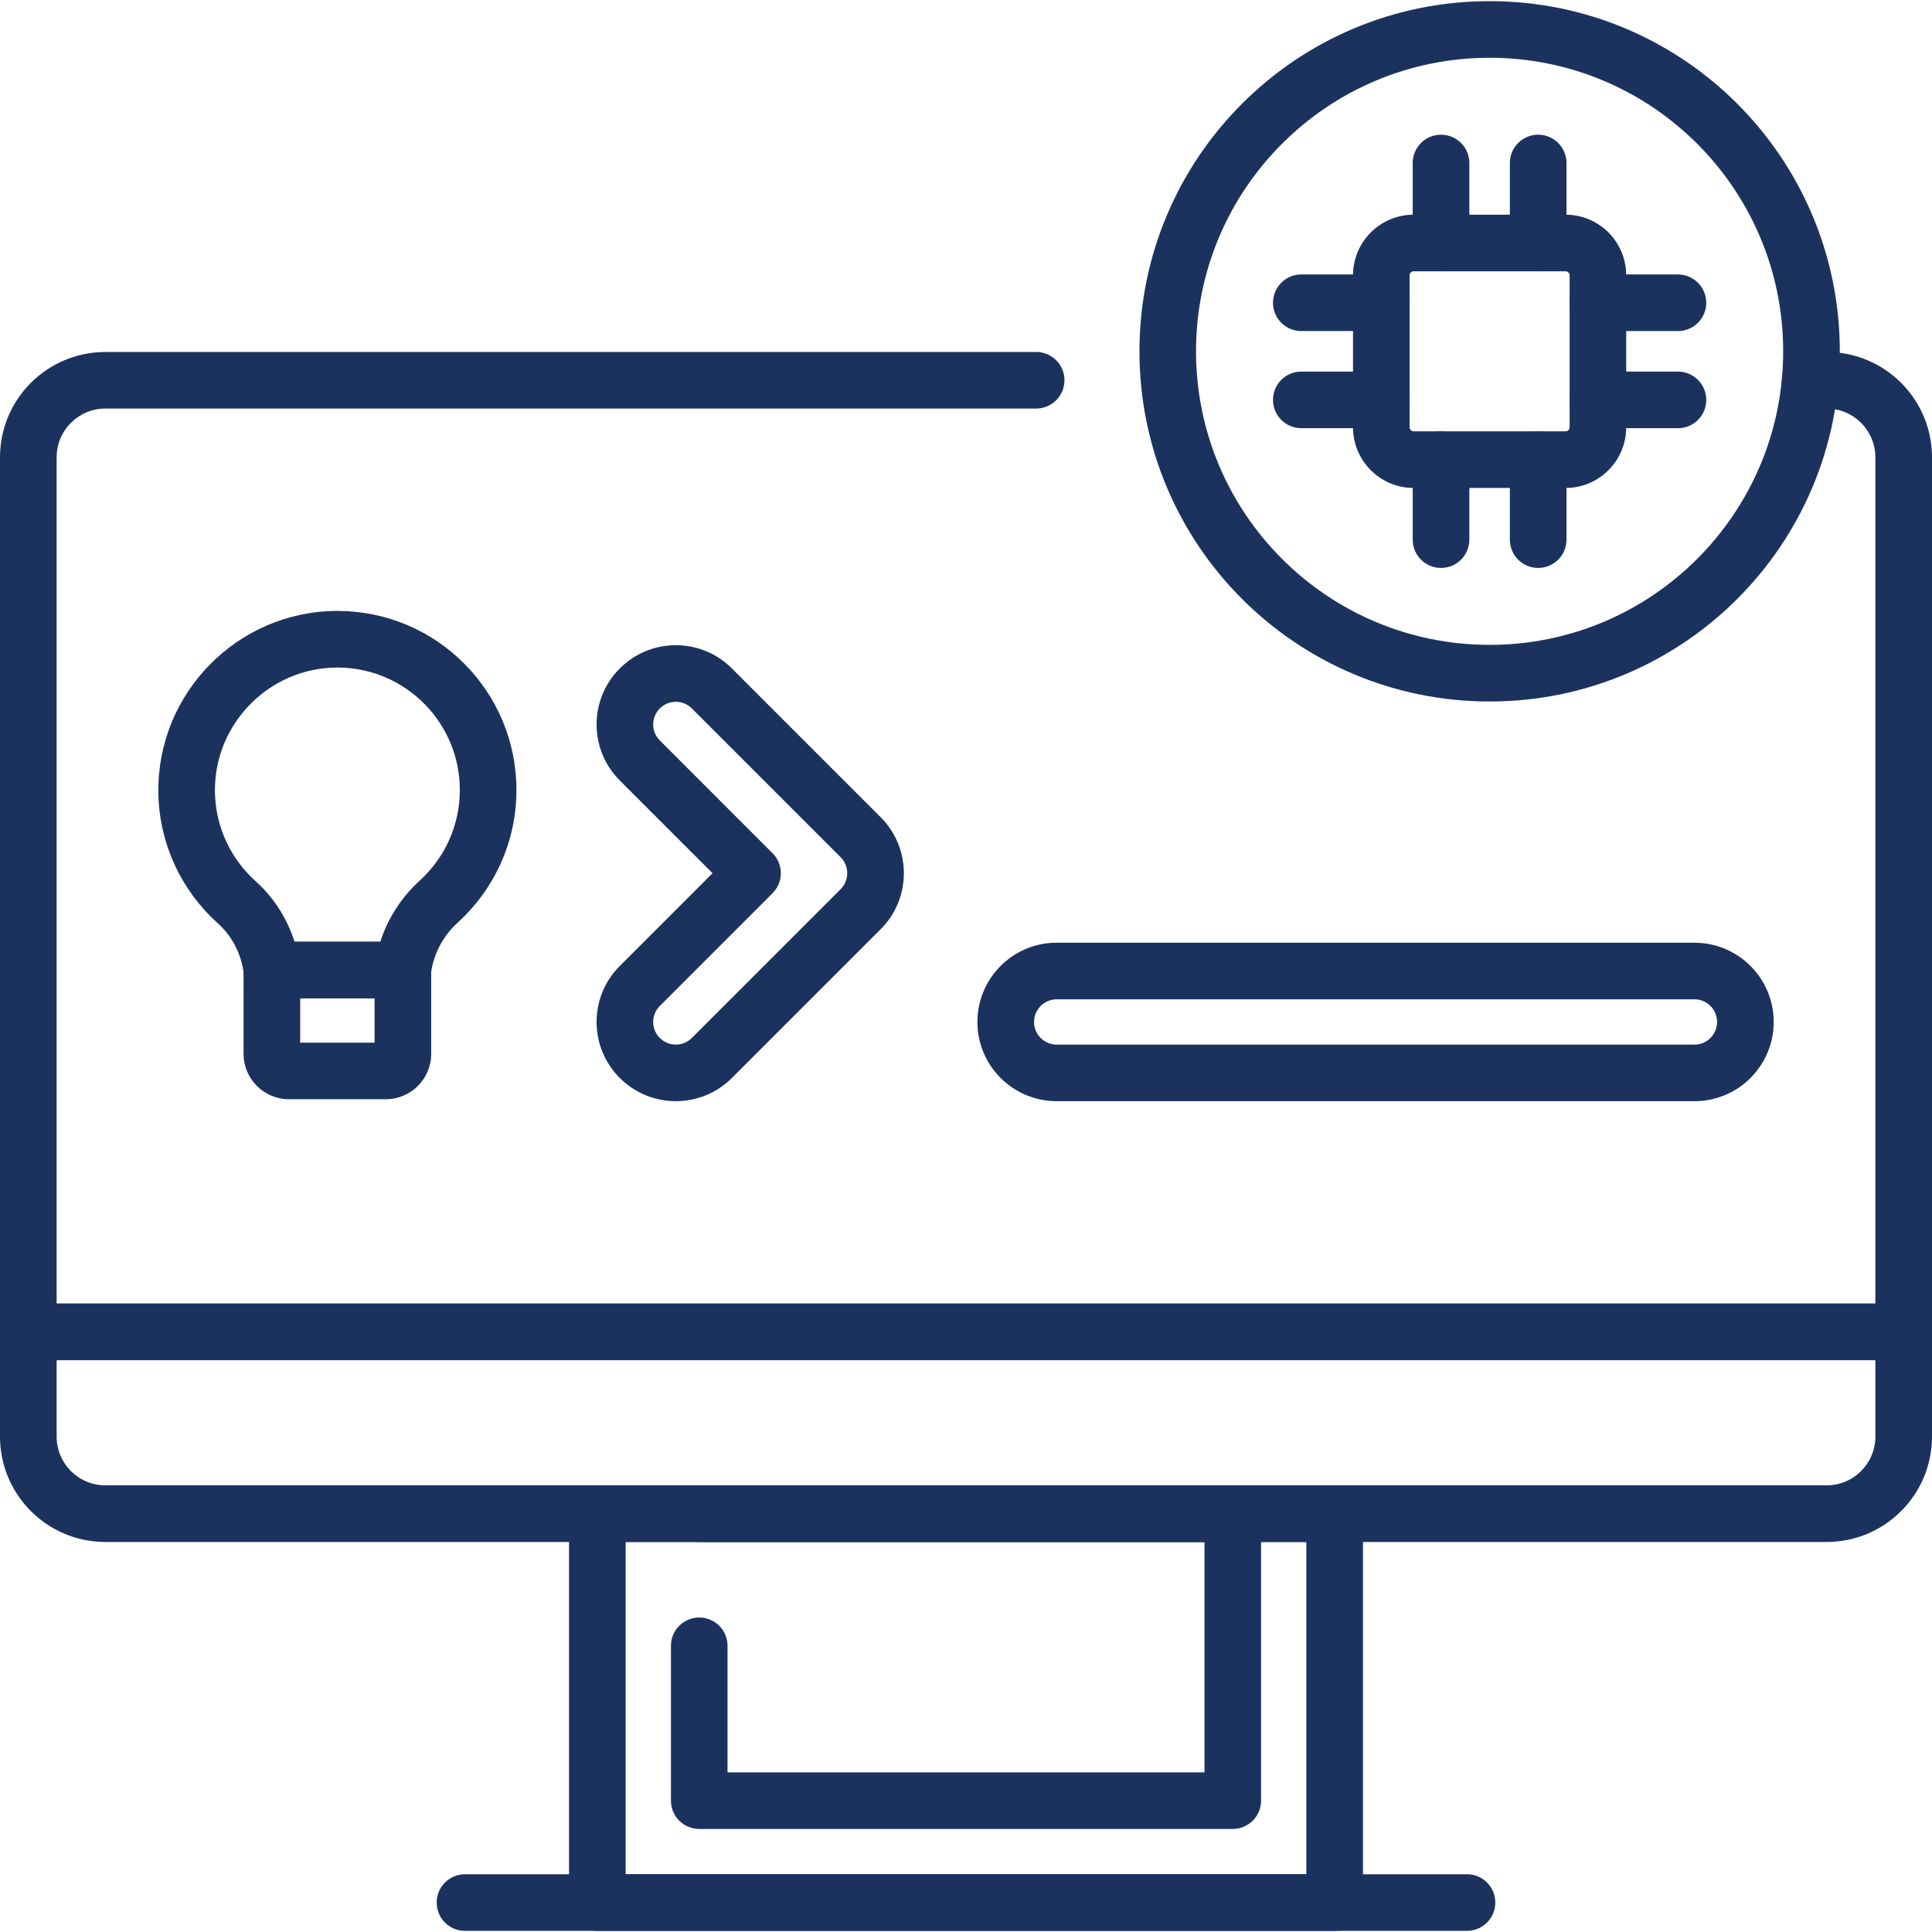
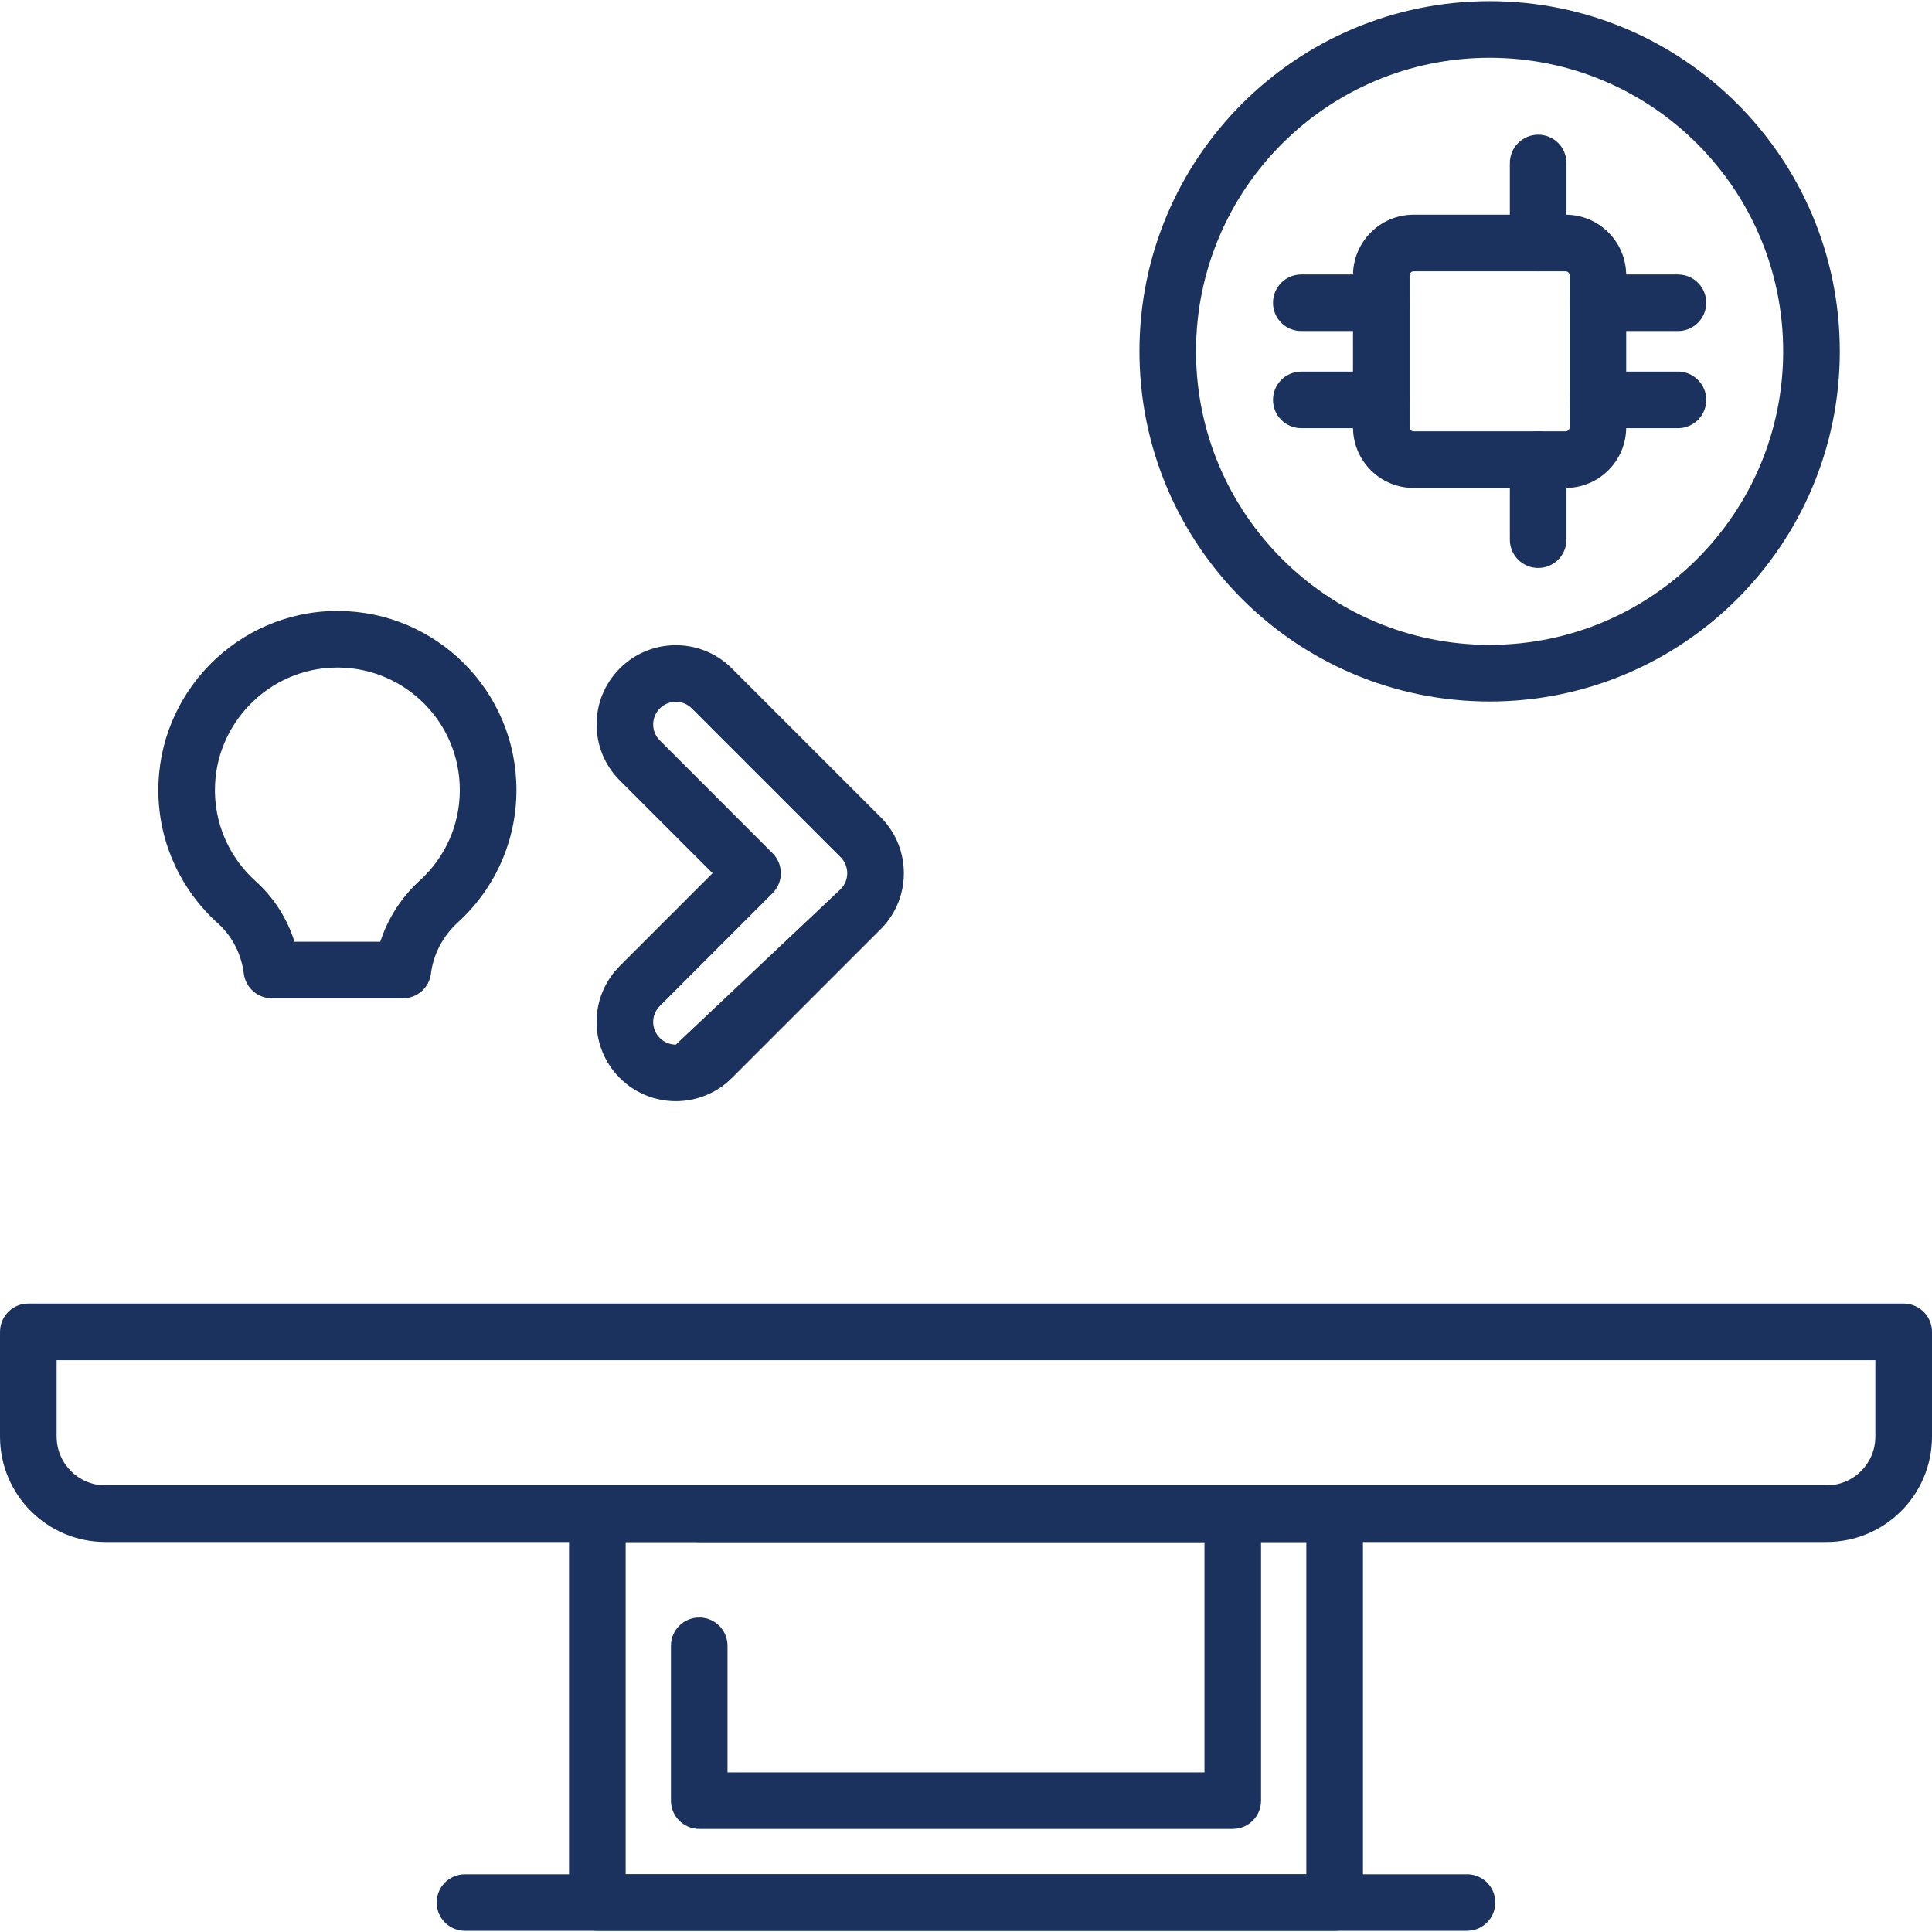
<svg xmlns="http://www.w3.org/2000/svg" width="32" height="32" viewBox="0 0 32 32" fill="none">
  <g clip-path="url(#clip0_151_305)">
-     <path d="M0 7.575C1.05647e-05 6.611 0.782 5.83 1.746 5.83H17.162L17.186 5.83C17.434 5.843 17.631 6.048 17.631 6.298C17.631 6.549 17.434 6.754 17.186 6.766L17.162 6.767H1.746C1.299 6.767 0.938 7.129 0.938 7.575V21.591H31.062V7.575C31.062 7.129 30.701 6.767 30.254 6.767H29.982C29.723 6.767 29.513 6.557 29.513 6.298C29.513 6.039 29.723 5.83 29.982 5.83H30.254C31.218 5.83 32 6.611 32 7.575V22.06C32 22.319 31.79 22.529 31.531 22.529H0.469C0.21 22.529 1.44307e-05 22.319 0 22.06V7.575Z" fill="#1C325E" />
    <path d="M25.998 4.561C25.998 4.524 25.968 4.494 25.931 4.494H23.414C23.377 4.494 23.347 4.524 23.347 4.561V7.077C23.347 7.114 23.377 7.144 23.414 7.144H25.931C25.968 7.144 25.998 7.114 25.998 7.077V4.561ZM26.935 7.077C26.935 7.632 26.486 8.082 25.931 8.082H23.414C22.86 8.082 22.41 7.632 22.41 7.077V4.561C22.41 4.006 22.86 3.556 23.414 3.556H25.931C26.486 3.556 26.935 4.006 26.935 4.561V7.077Z" fill="#1C325E" />
-     <path d="M23.399 4.025V2.7C23.399 2.441 23.609 2.231 23.868 2.231C24.127 2.231 24.337 2.441 24.337 2.7V4.025C24.337 4.284 24.127 4.494 23.868 4.494C23.609 4.494 23.399 4.284 23.399 4.025Z" fill="#1C325E" />
    <path d="M25.008 4.025V2.7C25.008 2.441 25.218 2.231 25.477 2.231C25.736 2.231 25.946 2.441 25.946 2.7V4.025C25.946 4.284 25.736 4.494 25.477 4.494C25.218 4.494 25.008 4.284 25.008 4.025Z" fill="#1C325E" />
-     <path d="M23.399 8.938V7.613C23.399 7.354 23.609 7.144 23.868 7.144C24.127 7.144 24.337 7.354 24.337 7.613V8.938C24.337 9.197 24.127 9.407 23.868 9.407C23.609 9.407 23.399 9.197 23.399 8.938Z" fill="#1C325E" />
    <path d="M25.008 8.938V7.613C25.008 7.354 25.218 7.144 25.477 7.144C25.736 7.144 25.946 7.354 25.946 7.613V8.938C25.946 9.197 25.736 9.407 25.477 9.407C25.218 9.407 25.008 9.197 25.008 8.938Z" fill="#1C325E" />
    <path d="M27.792 4.546L27.816 4.547C28.064 4.559 28.261 4.764 28.261 5.015C28.261 5.265 28.064 5.47 27.816 5.483L27.792 5.483H26.467C26.208 5.483 25.998 5.274 25.998 5.015C25.998 4.756 26.208 4.546 26.467 4.546H27.792Z" fill="#1C325E" />
    <path d="M27.792 6.155L27.816 6.155C28.064 6.168 28.261 6.373 28.261 6.624C28.261 6.874 28.064 7.079 27.816 7.092L27.792 7.092H26.467C26.208 7.092 25.998 6.882 25.998 6.624C25.998 6.365 26.208 6.155 26.467 6.155H27.792Z" fill="#1C325E" />
    <path d="M22.879 4.546L22.903 4.547C23.151 4.559 23.348 4.764 23.348 5.015C23.348 5.265 23.151 5.47 22.903 5.483L22.879 5.483H21.553C21.294 5.483 21.085 5.274 21.085 5.015C21.085 4.756 21.294 4.546 21.553 4.546H22.879Z" fill="#1C325E" />
    <path d="M22.879 6.155L22.903 6.155C23.151 6.168 23.348 6.373 23.348 6.624C23.348 6.874 23.151 7.079 22.903 7.092L22.879 7.092H21.553C21.294 7.092 21.085 6.882 21.085 6.624C21.085 6.365 21.294 6.155 21.553 6.155H22.879Z" fill="#1C325E" />
    <path d="M29.535 5.819C29.535 3.134 27.358 0.957 24.673 0.957C21.987 0.957 19.81 3.134 19.81 5.819C19.81 8.504 21.987 10.681 24.673 10.681C27.358 10.681 29.535 8.504 29.535 5.819ZM30.473 5.819C30.473 9.022 27.876 11.619 24.673 11.619C21.47 11.619 18.873 9.022 18.873 5.819C18.873 2.616 21.47 0.019 24.673 0.019C27.876 0.019 30.473 2.616 30.473 5.819Z" fill="#1C325E" />
    <path d="M31.062 22.529H0.938V23.794C0.938 24.241 1.299 24.602 1.746 24.602H30.254C30.701 24.602 31.062 24.241 31.062 23.794V22.529ZM32 23.794C32 24.759 31.218 25.54 30.254 25.54H1.746C0.782 25.54 0 24.759 0 23.794V22.06L0.001 22.036C0.013 21.788 0.218 21.591 0.469 21.591H31.531L31.555 21.592C31.803 21.605 32 21.809 32 22.06V23.794Z" fill="#1C325E" />
    <path d="M22.106 24.602L22.13 24.603C22.378 24.616 22.575 24.82 22.575 25.071V31.512C22.575 31.771 22.365 31.981 22.106 31.981H9.894C9.635 31.981 9.425 31.771 9.425 31.512V25.071L9.426 25.047C9.439 24.799 9.643 24.602 9.894 24.602H22.106ZM10.363 31.043H21.637V25.54H10.363V31.043Z" fill="#1C325E" />
    <path d="M20.418 24.602L20.443 24.603C20.69 24.616 20.887 24.82 20.887 25.071V29.825C20.887 30.084 20.677 30.293 20.418 30.293H11.582C11.323 30.293 11.113 30.084 11.113 29.825V27.259C11.113 27 11.323 26.791 11.582 26.791C11.841 26.791 12.05 27 12.05 27.259V29.356H19.95V25.54H11.582C11.323 25.54 11.113 25.33 11.113 25.071C11.113 24.812 11.323 24.602 11.582 24.602H20.418Z" fill="#1C325E" />
-     <path d="M4.972 17.27H6.204V16.535H4.972V17.27ZM7.142 17.454C7.142 17.87 6.805 18.207 6.389 18.207H4.787C4.371 18.207 4.034 17.87 4.034 17.454V16.066L4.035 16.042C4.047 15.795 4.252 15.598 4.503 15.598H6.673L6.697 15.598C6.945 15.611 7.142 15.816 7.142 16.066V17.454Z" fill="#1C325E" />
    <path d="M7.616 13.085C7.616 11.977 6.728 11.077 5.625 11.057L5.572 11.057C4.457 11.065 3.551 11.987 3.56 13.102L3.561 13.157C3.581 13.728 3.836 14.238 4.234 14.595L4.272 14.63C4.557 14.898 4.762 15.233 4.878 15.598H6.299C6.424 15.21 6.65 14.861 6.952 14.585C7.361 14.214 7.616 13.679 7.616 13.085ZM8.554 13.085C8.554 13.954 8.179 14.737 7.583 15.279L7.583 15.279C7.337 15.503 7.179 15.802 7.138 16.125C7.109 16.36 6.909 16.535 6.673 16.535H4.503C4.267 16.535 4.068 16.36 4.038 16.125C3.998 15.811 3.854 15.523 3.63 15.313L3.608 15.293C3.019 14.764 2.642 14.001 2.623 13.15L2.623 13.11C2.609 11.477 3.932 10.132 5.565 10.119H5.604C7.234 10.127 8.554 11.452 8.554 13.085Z" fill="#1C325E" />
-     <path d="M10.266 11.071C10.771 10.566 11.584 10.559 12.098 11.047L12.122 11.071L14.586 13.535L14.61 13.559C15.091 14.065 15.091 14.861 14.61 15.367L14.586 15.391L12.122 17.855C11.866 18.111 11.529 18.239 11.194 18.239C10.859 18.239 10.522 18.111 10.266 17.855C9.753 17.342 9.753 16.511 10.266 15.999L11.802 14.463L10.266 12.927C9.753 12.415 9.753 11.584 10.266 11.071ZM11.459 11.734C11.312 11.587 11.075 11.588 10.929 11.734L10.929 11.734C10.782 11.88 10.782 12.118 10.929 12.264L12.796 14.132C12.979 14.315 12.979 14.611 12.796 14.794L10.929 16.662C10.782 16.808 10.782 17.046 10.929 17.192C11.002 17.265 11.097 17.302 11.194 17.302C11.291 17.302 11.386 17.265 11.459 17.192L13.923 14.728L13.936 14.714C14.065 14.572 14.065 14.354 13.936 14.212L13.923 14.198L11.459 11.734Z" fill="#1C325E" />
-     <path d="M28.44 16.927C28.44 16.726 28.283 16.562 28.084 16.552L28.065 16.552H17.502C17.295 16.552 17.127 16.72 17.127 16.927C17.127 17.134 17.295 17.302 17.502 17.302H28.065C28.272 17.302 28.44 17.134 28.44 16.927ZM29.378 16.927C29.378 17.652 28.79 18.239 28.065 18.239H17.502C16.777 18.239 16.189 17.652 16.189 16.927C16.189 16.202 16.777 15.614 17.502 15.614H28.065L28.099 15.615C28.808 15.633 29.378 16.213 29.378 16.927Z" fill="#1C325E" />
+     <path d="M10.266 11.071C10.771 10.566 11.584 10.559 12.098 11.047L12.122 11.071L14.586 13.535L14.61 13.559C15.091 14.065 15.091 14.861 14.61 15.367L14.586 15.391L12.122 17.855C11.866 18.111 11.529 18.239 11.194 18.239C10.859 18.239 10.522 18.111 10.266 17.855C9.753 17.342 9.753 16.511 10.266 15.999L11.802 14.463L10.266 12.927C9.753 12.415 9.753 11.584 10.266 11.071ZM11.459 11.734C11.312 11.587 11.075 11.588 10.929 11.734L10.929 11.734C10.782 11.88 10.782 12.118 10.929 12.264L12.796 14.132C12.979 14.315 12.979 14.611 12.796 14.794L10.929 16.662C10.782 16.808 10.782 17.046 10.929 17.192C11.002 17.265 11.097 17.302 11.194 17.302L13.923 14.728L13.936 14.714C14.065 14.572 14.065 14.354 13.936 14.212L13.923 14.198L11.459 11.734Z" fill="#1C325E" />
    <path d="M24.299 31.044L24.323 31.044C24.57 31.057 24.767 31.261 24.767 31.512C24.767 31.763 24.57 31.968 24.323 31.98L24.299 31.981H7.701C7.442 31.981 7.233 31.771 7.233 31.512C7.233 31.253 7.442 31.044 7.701 31.044H24.299Z" fill="#1C325E" />
  </g>
  <defs>
    <clipPath id="clip0_151_305">
      <rect width="32" height="32" fill="white" />
    </clipPath>
  </defs>
</svg>